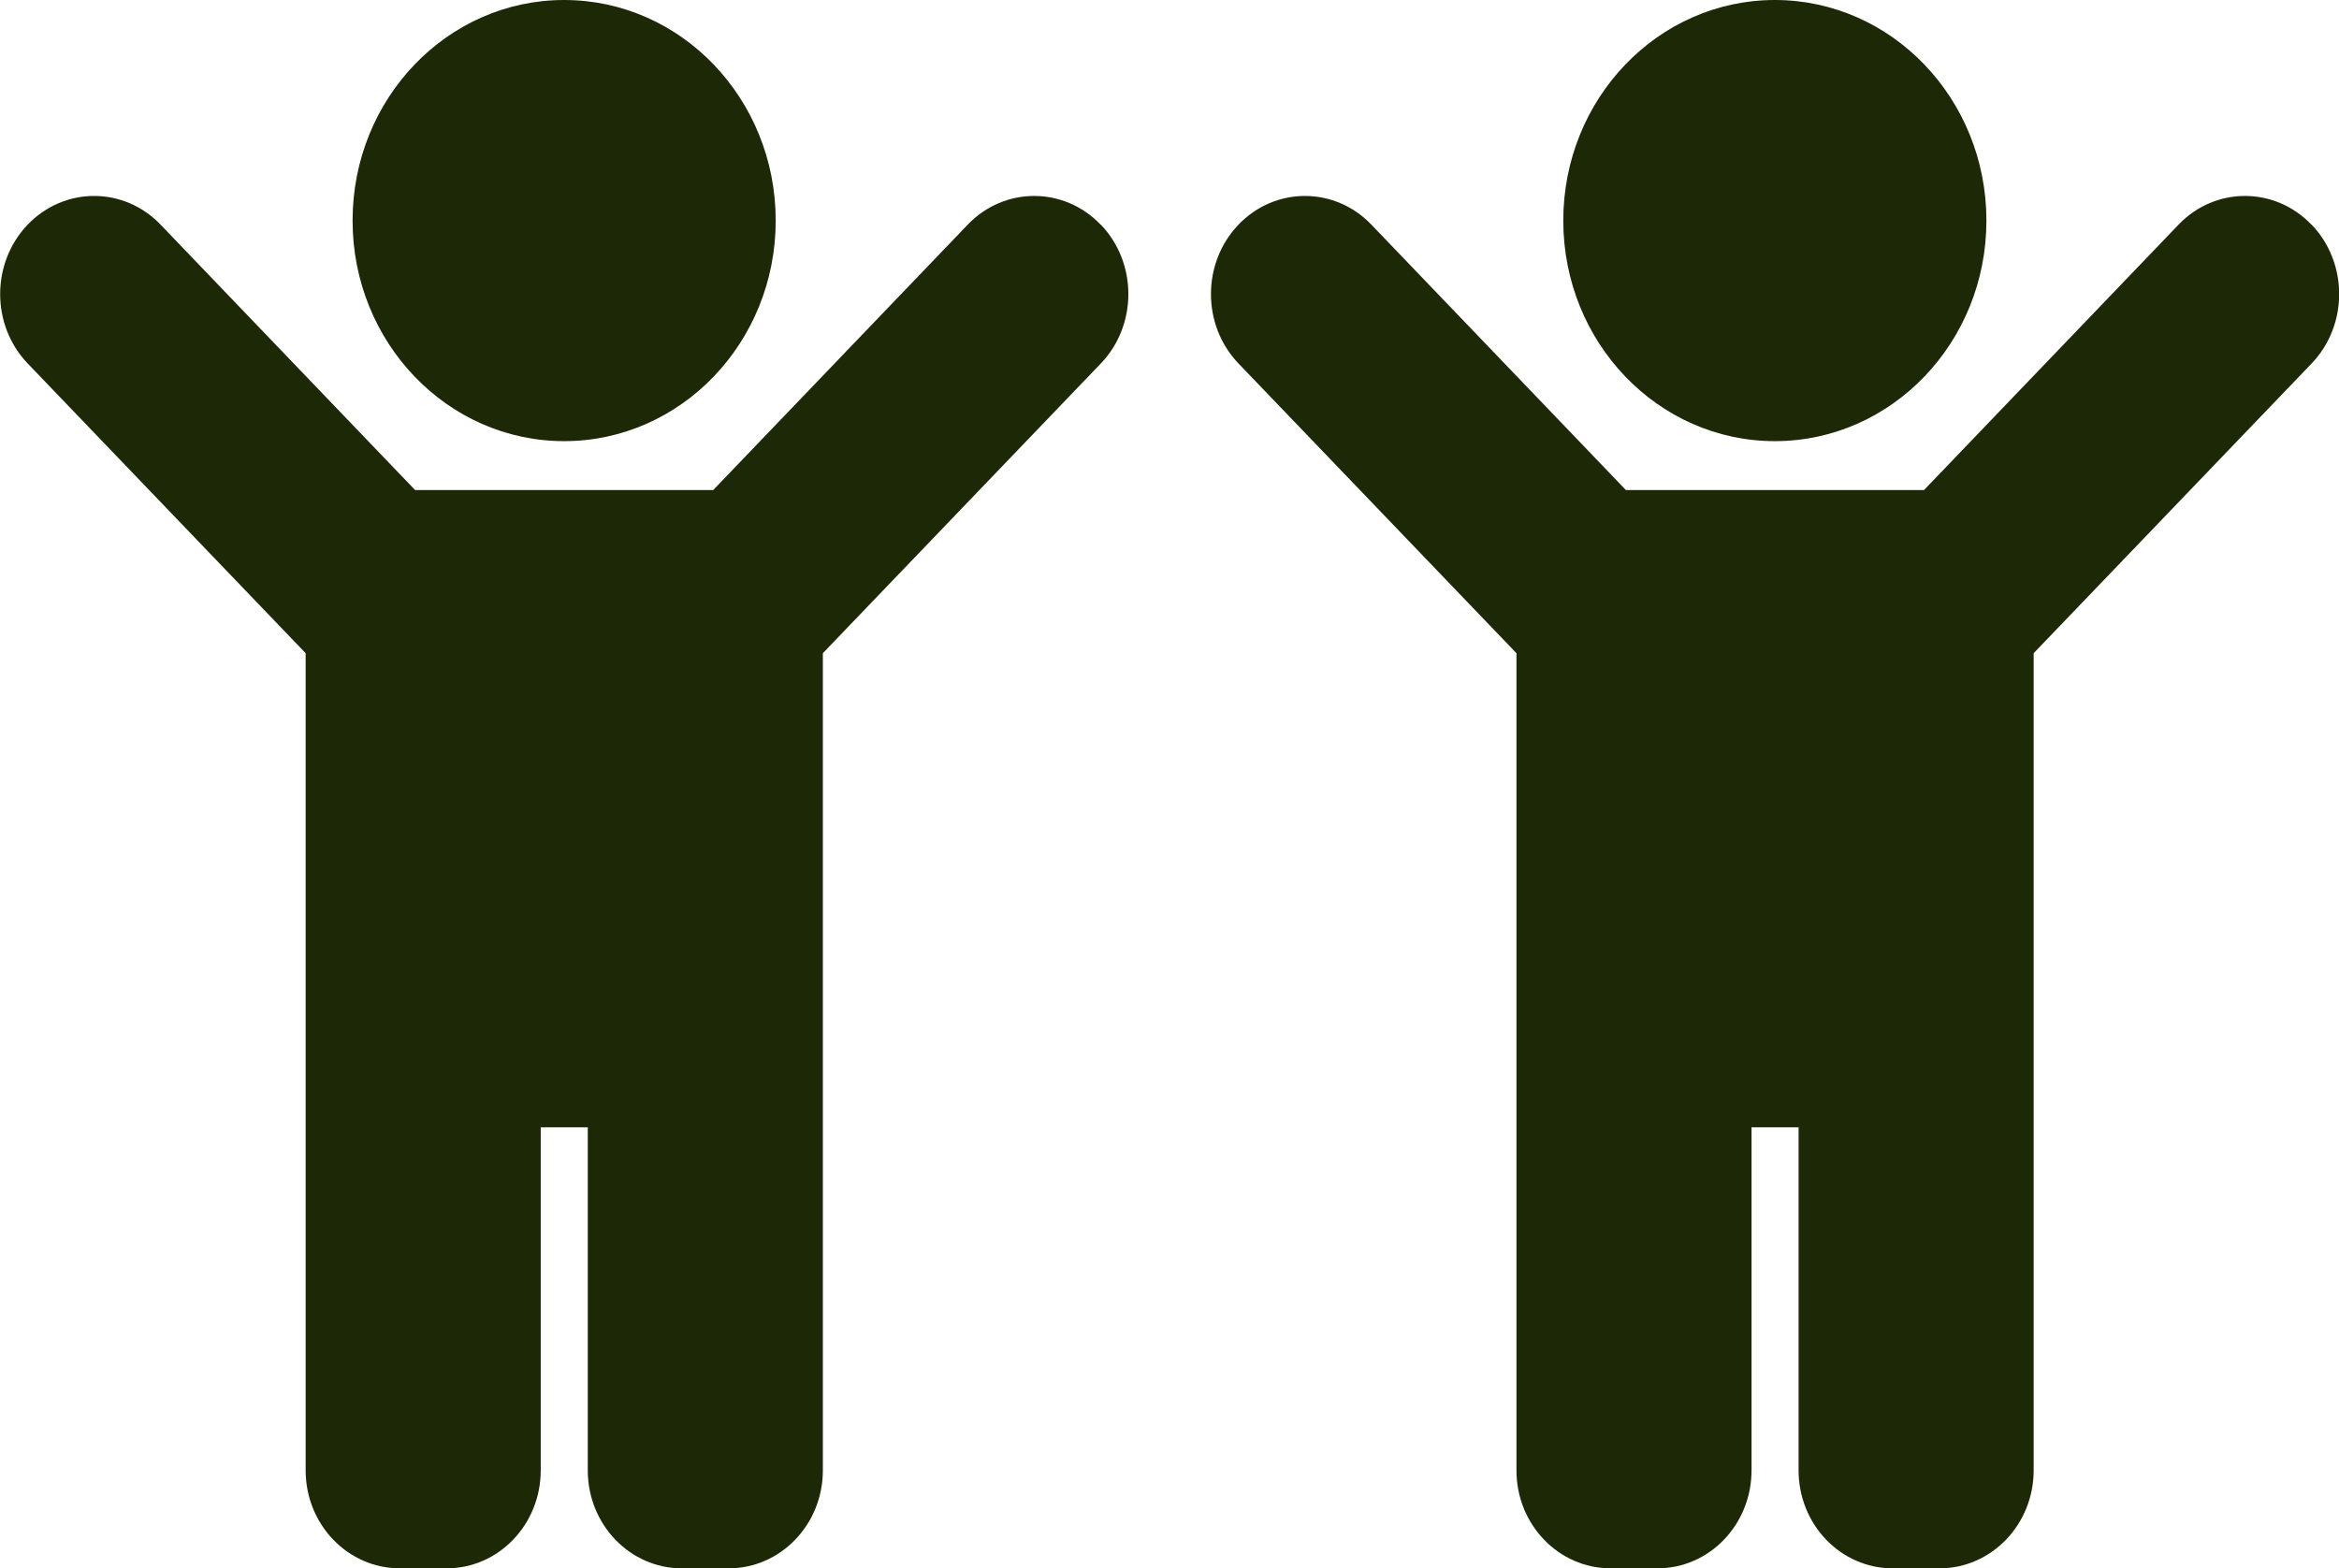
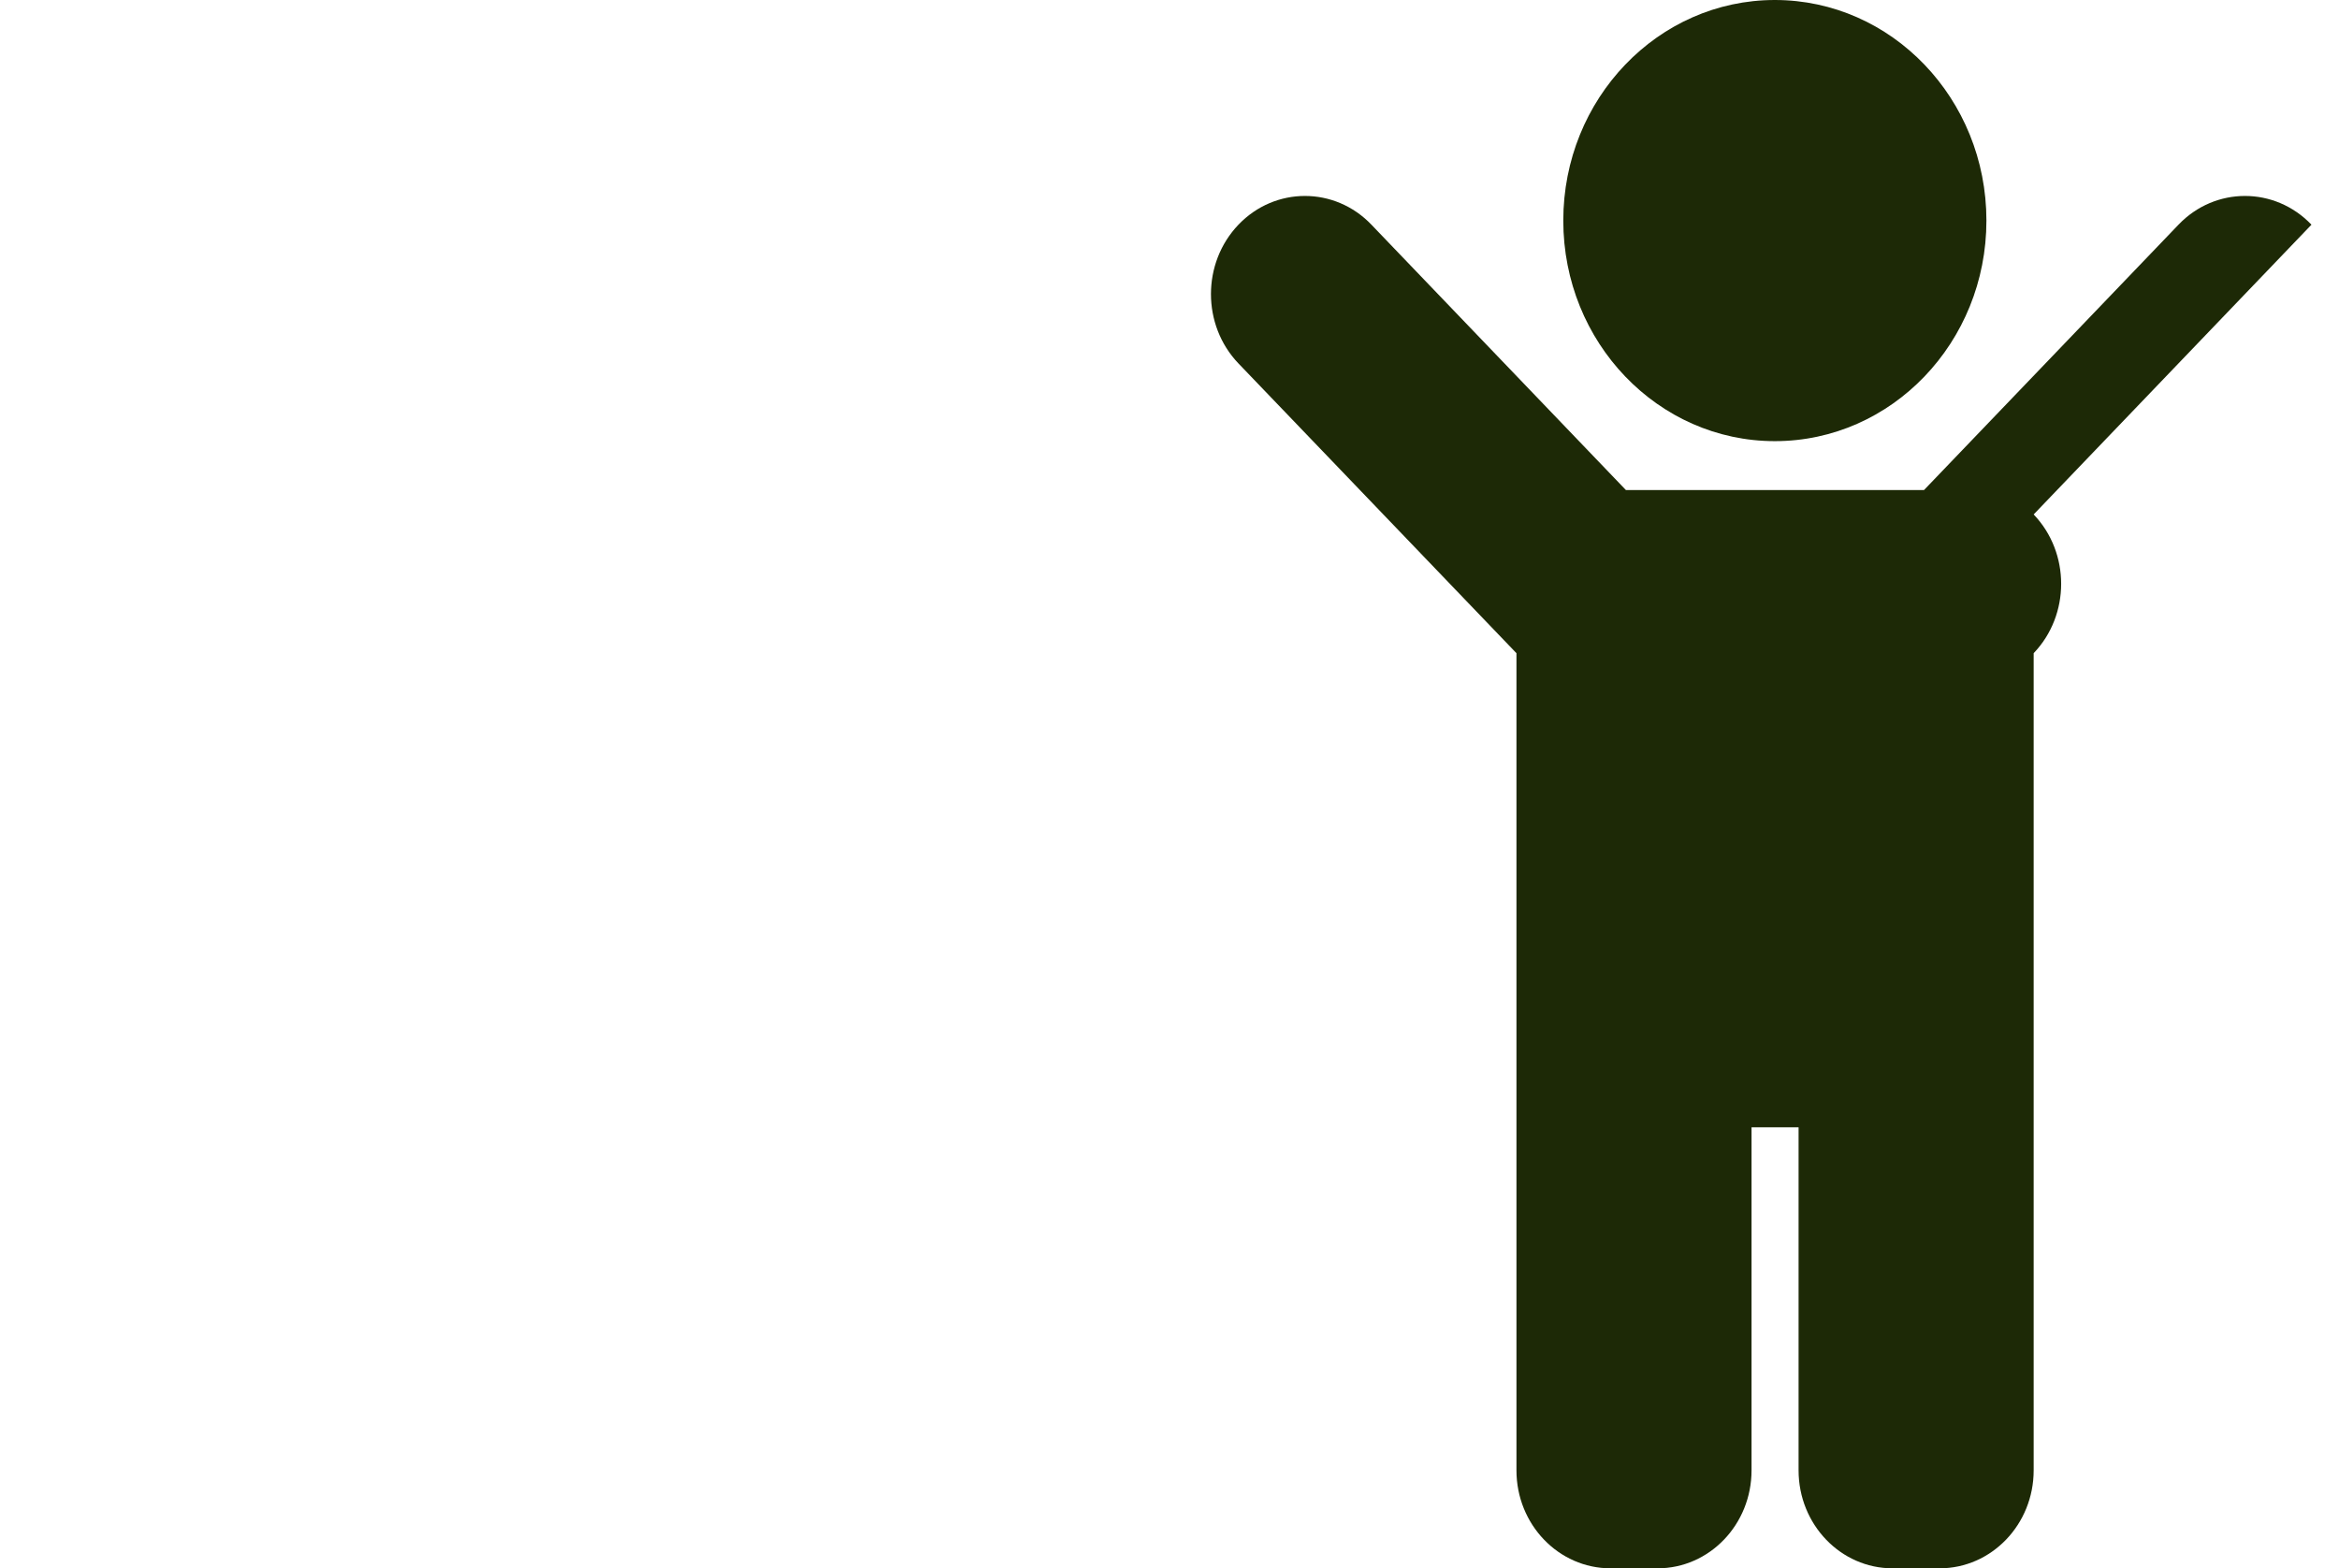
<svg xmlns="http://www.w3.org/2000/svg" id="Layer_1" data-name="Layer 1" viewBox="0 0 238.69 160.06">
  <defs>
    <style>
      .cls-1 {
        fill: #1d2906;
      }
    </style>
  </defs>
-   <path class="cls-1" d="M35.98,22.51C35.98,10.08,45.64,0,57.57,0s21.59,10.08,21.59,22.51-9.67,22.51-21.59,22.51-21.59-10.08-21.59-22.51h0ZM112.32,22.93c-3.74-3.91-9.83-3.91-13.57,0l-25.97,27.08h-30.42l-25.97-27.08c-3.74-3.91-9.83-3.91-13.57,0-3.74,3.91-3.74,10.25,0,14.16l28.37,29.57v83.39c0,5.53,4.3,10,9.6,10h4.8c5.29,0,9.59-4.47,9.59-10v-35.01h4.8v35.01c0,5.53,4.3,10,9.59,10h4.8c5.29,0,9.6-4.47,9.6-10v-83.39l28.37-29.57c3.74-3.91,3.74-10.25,0-14.16h0ZM112.32,22.93" />
-   <path class="cls-1" d="M159.53,22.51C159.53,10.08,169.2,0,181.12,0s21.59,10.08,21.59,22.51-9.67,22.51-21.59,22.51-21.59-10.08-21.59-22.51h0ZM235.88,22.93c-3.74-3.91-9.83-3.91-13.57,0l-25.97,27.08h-30.42l-25.97-27.08c-3.74-3.91-9.83-3.91-13.57,0-3.74,3.91-3.74,10.25,0,14.16l28.37,29.57v83.39c0,5.53,4.3,10,9.6,10h4.8c5.29,0,9.59-4.47,9.59-10v-35.01h4.8v35.01c0,5.53,4.3,10,9.59,10h4.8c5.29,0,9.6-4.47,9.6-10v-83.39l28.37-29.57c3.74-3.91,3.74-10.25,0-14.16h0ZM235.88,22.93" />
+   <path class="cls-1" d="M159.53,22.51C159.53,10.08,169.2,0,181.12,0s21.59,10.08,21.59,22.51-9.67,22.51-21.59,22.51-21.59-10.08-21.59-22.51h0ZM235.88,22.93c-3.74-3.91-9.83-3.91-13.57,0l-25.97,27.08h-30.42l-25.97-27.08c-3.74-3.91-9.83-3.91-13.57,0-3.74,3.91-3.74,10.25,0,14.16l28.37,29.57v83.39c0,5.53,4.3,10,9.6,10h4.8c5.29,0,9.59-4.47,9.59-10v-35.01h4.8v35.01c0,5.53,4.3,10,9.59,10h4.8c5.29,0,9.6-4.47,9.6-10v-83.39c3.74-3.91,3.74-10.25,0-14.16h0ZM235.88,22.93" />
</svg>